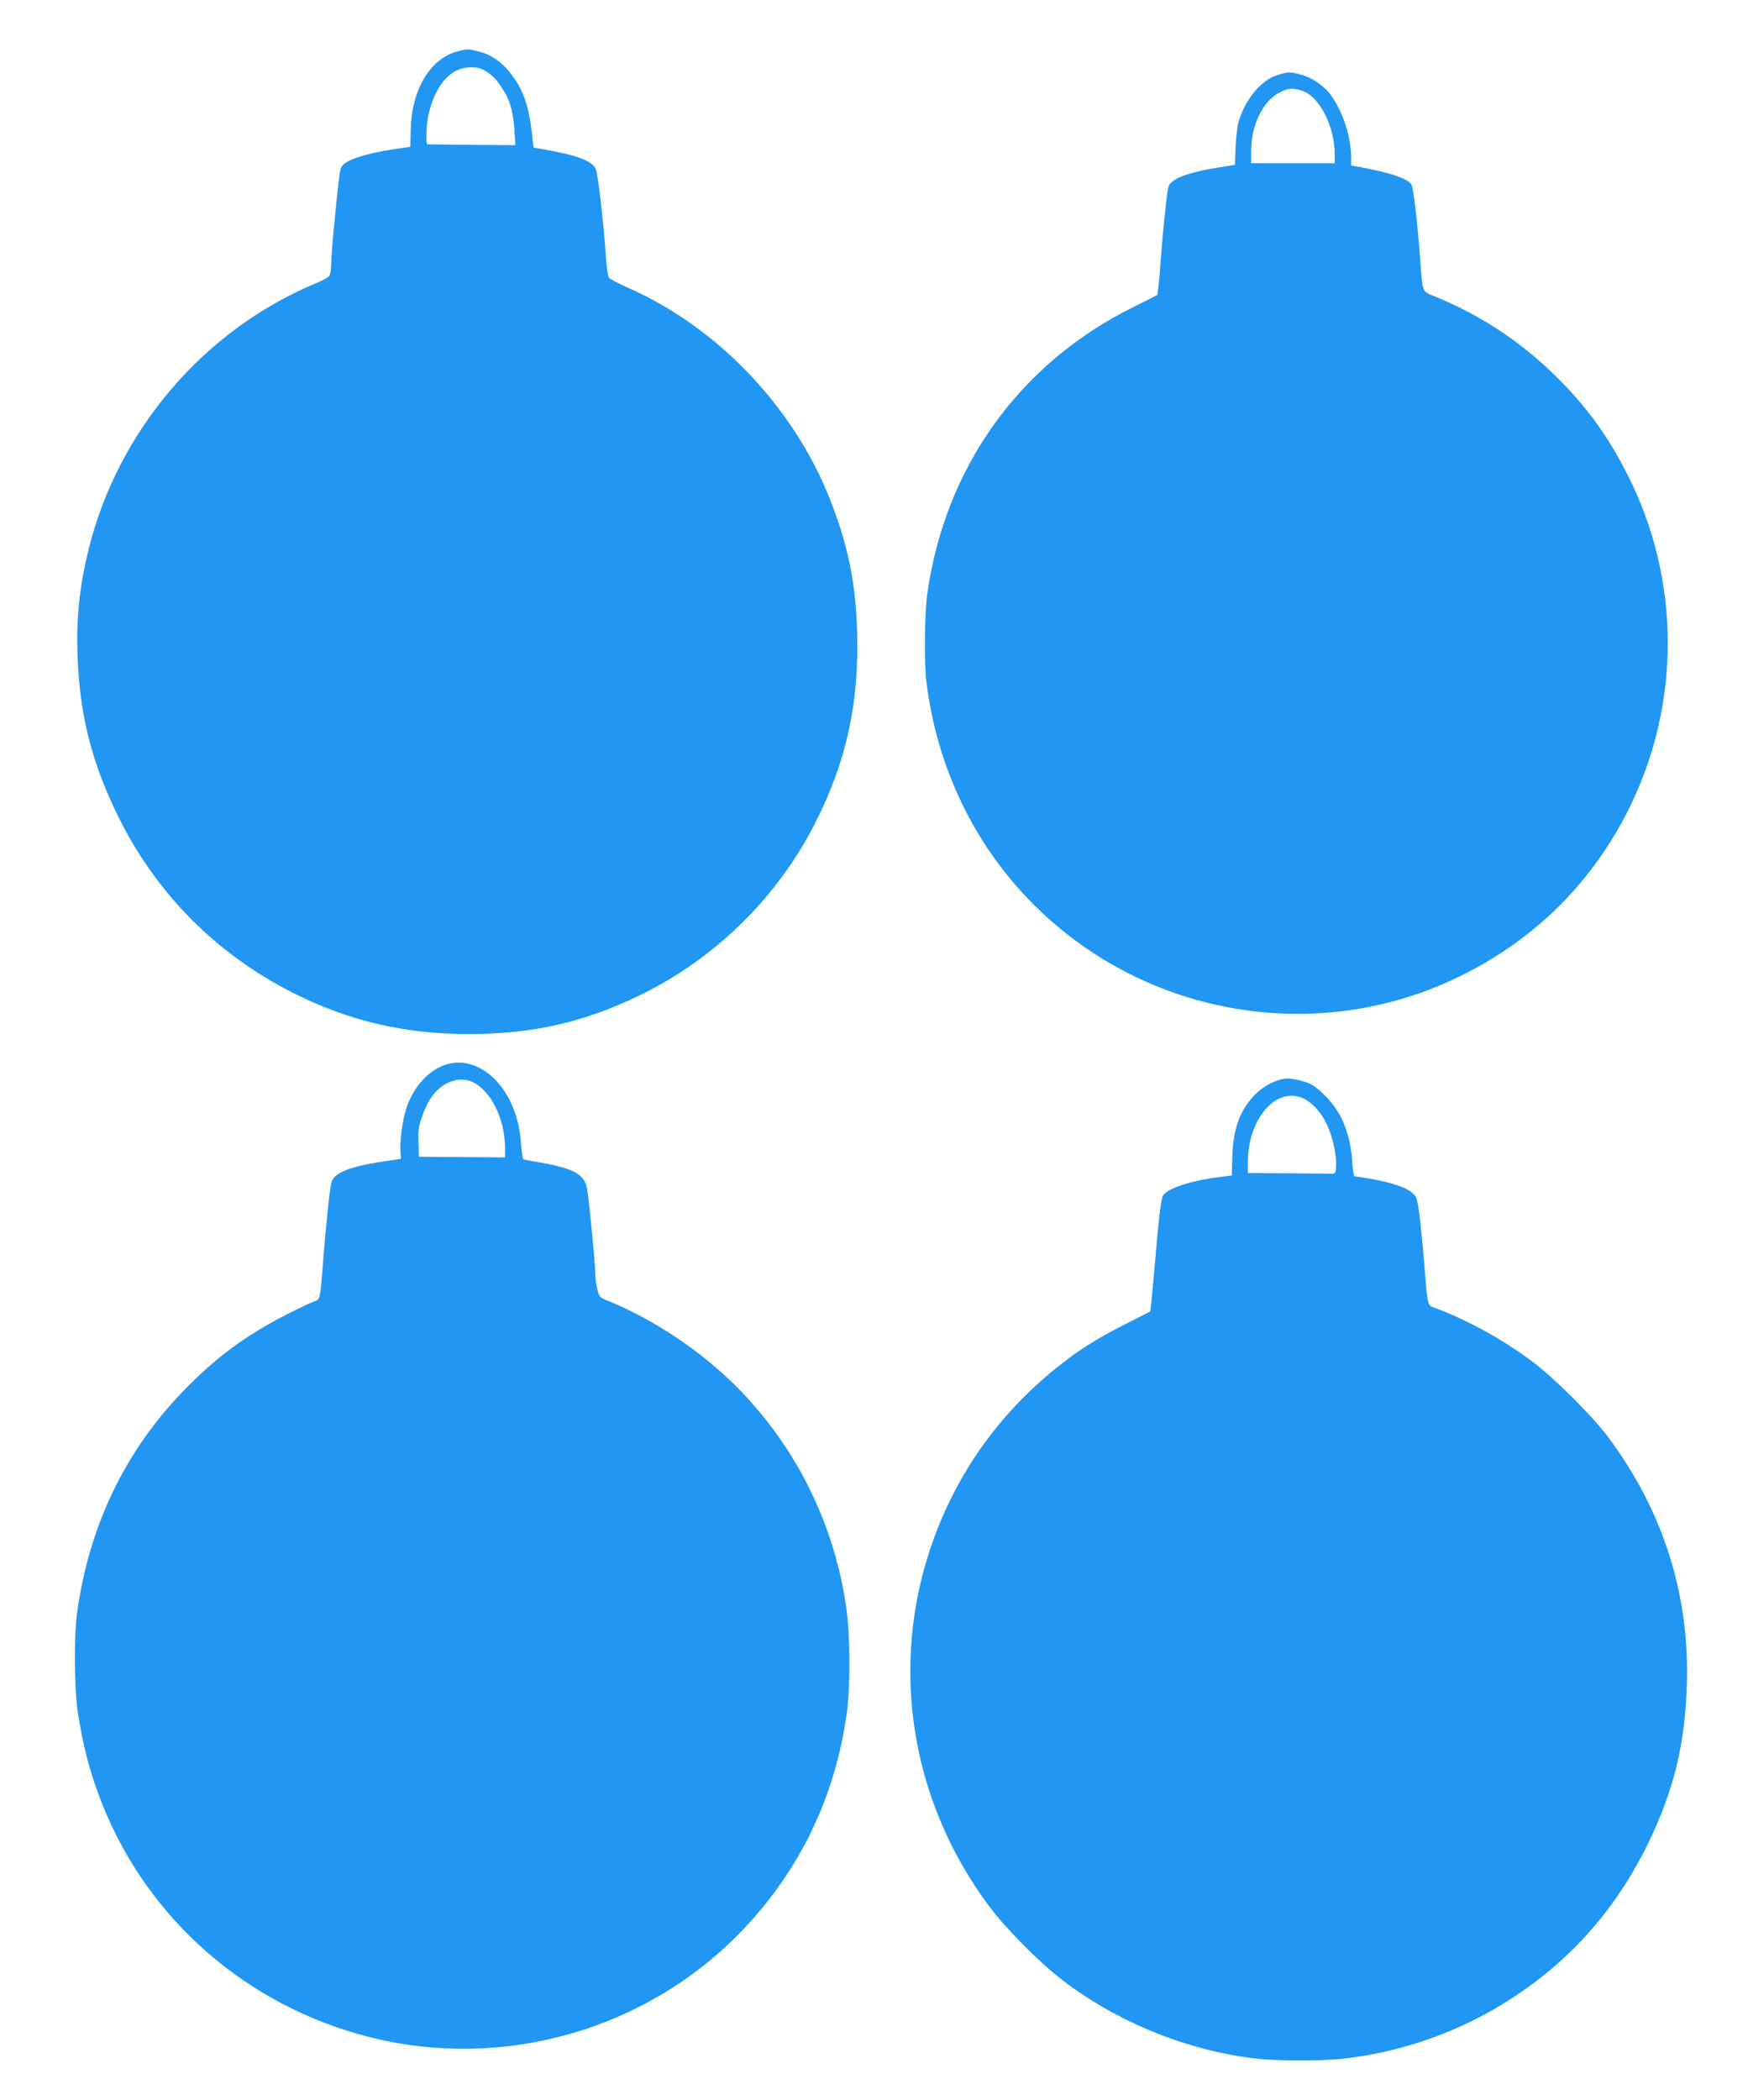
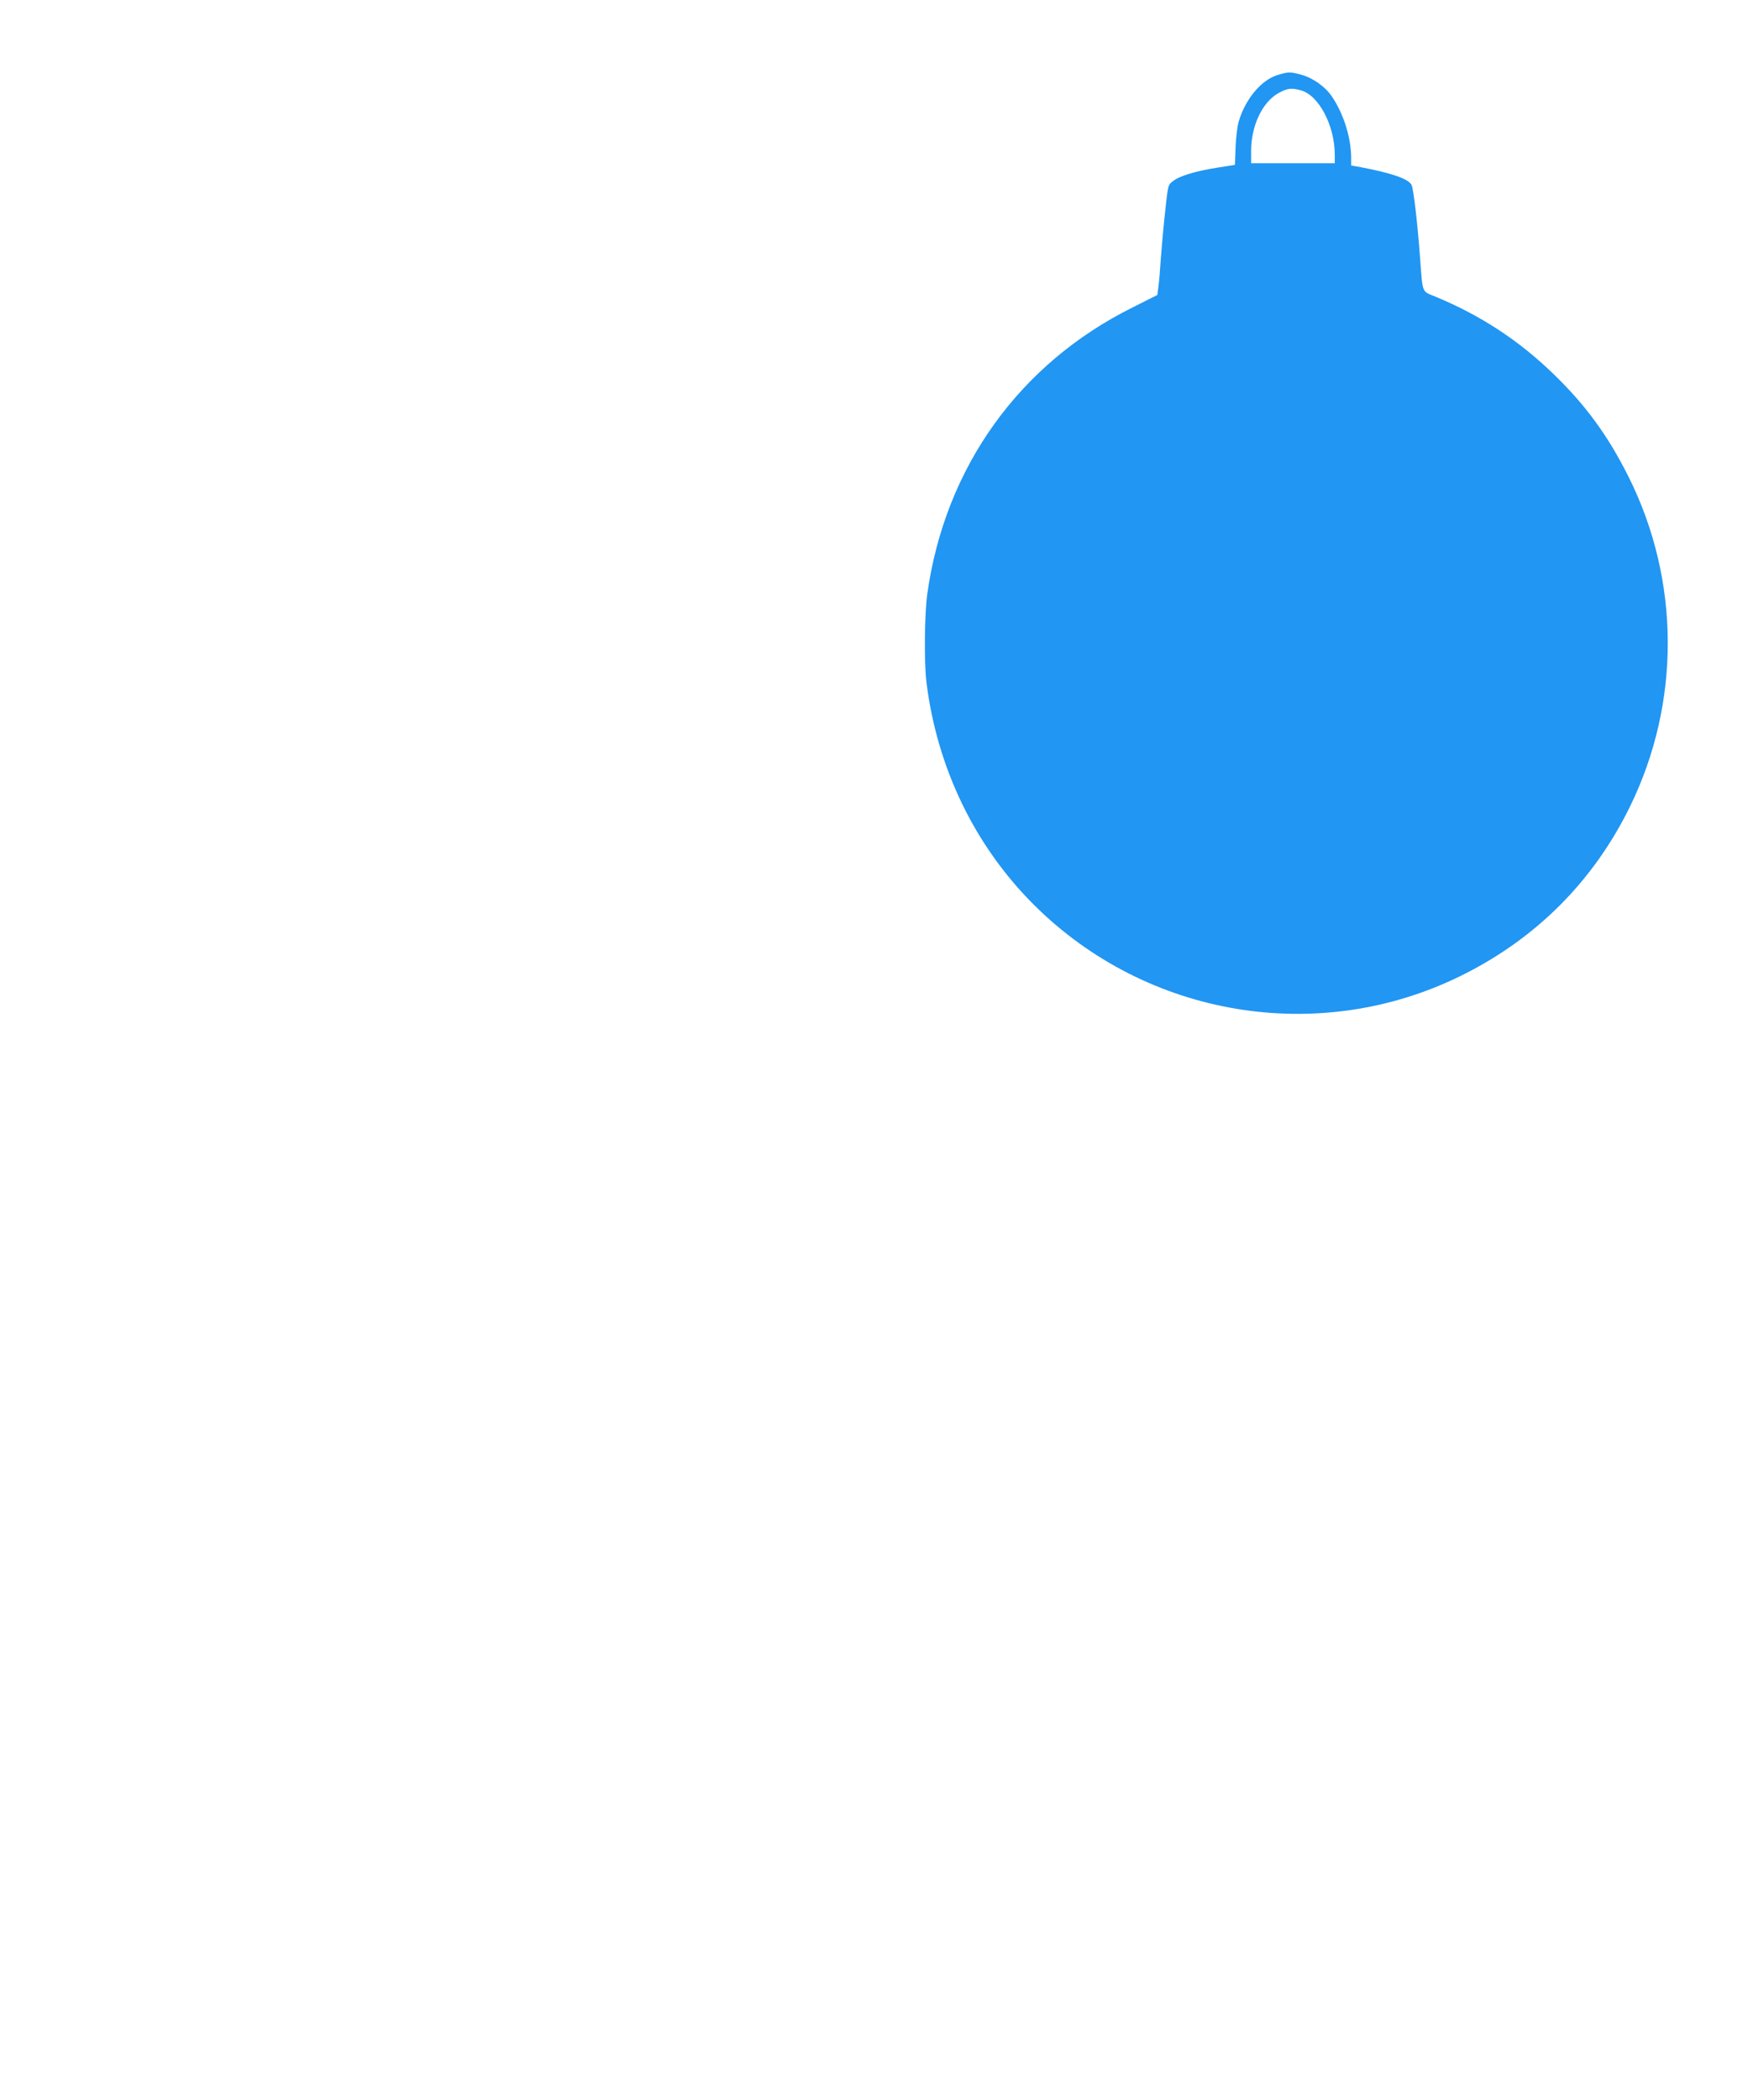
<svg xmlns="http://www.w3.org/2000/svg" version="1.0" width="1066pt" height="1280pt" viewBox="0 0 1066 1280" preserveAspectRatio="xMidYMid meet">
  <g transform="translate(0,1280) scale(0.1,-0.1)" fill="#2196f3" stroke="none">
-     <path d="M2788 12486 c-164 -44 -276 -230 -283 -469 l-3 -112 -110 -16 c-173 -27 -290 -67 -310 -107 -10 -19 -14 -46 -42 -331 -11 -107 -20 -222 -20 -256 0 -34 -6 -68 -12 -77 -7 -9 -42 -29 -78 -43 -686 -285 -1210 -897 -1390 -1625 -55 -225 -75 -412 -67 -644 12 -362 86 -653 247 -981 230 -468 597 -839 1065 -1076 344 -173 681 -252 1075 -252 388 0 702 71 1045 238 456 222 835 594 1064 1044 192 376 271 733 258 1171 -8 299 -57 533 -168 813 -223 560 -685 1043 -1227 1282 -59 26 -112 54 -118 61 -6 8 -14 60 -18 117 -13 202 -49 513 -62 545 -22 53 -114 87 -344 126 l-36 6 -12 104 c-19 159 -56 258 -131 353 -52 66 -115 109 -187 128 -68 18 -74 18 -136 1z m184 -126 c41 -27 66 -56 110 -130 30 -50 49 -127 55 -220 l6 -95 -264 2 c-145 1 -267 3 -271 3 -13 0 -9 121 6 185 43 181 136 285 257 285 45 0 64 -6 101 -30z" />
    <path d="M7792 12343 c-100 -30 -197 -146 -238 -284 -8 -28 -17 -99 -19 -157 l-4 -107 -108 -17 c-138 -22 -234 -52 -271 -83 -31 -26 -28 -13 -52 -236 -5 -47 -14 -149 -20 -225 -5 -76 -12 -160 -16 -186 l-6 -46 -151 -76 c-691 -343 -1144 -975 -1252 -1746 -17 -123 -20 -418 -5 -540 65 -521 294 -995 655 -1355 687 -685 1734 -860 2600 -435 459 225 812 577 1036 1035 309 632 306 1375 -7 2004 -126 253 -263 441 -463 634 -209 202 -441 354 -713 467 -90 37 -81 15 -98 240 -15 206 -40 422 -52 443 -19 37 -121 72 -310 108 l-58 10 0 47 c-1 126 -47 271 -119 376 -42 60 -116 112 -187 131 -69 18 -74 18 -142 -2z m142 -94 c109 -30 206 -215 206 -393 l0 -51 -255 0 -255 0 0 76 c0 151 67 294 164 350 55 31 80 35 140 18z" />
-     <path d="M2731 6314 c-112 -30 -209 -134 -255 -276 -20 -62 -39 -197 -34 -253 l3 -49 -110 -16 c-207 -32 -299 -69 -314 -129 -10 -39 -34 -262 -51 -486 -18 -231 -17 -225 -53 -237 -18 -6 -95 -43 -172 -82 -245 -125 -431 -262 -625 -463 -360 -370 -580 -832 -651 -1363 -18 -136 -16 -450 4 -585 32 -219 78 -390 153 -578 281 -700 879 -1222 1619 -1412 822 -211 1705 41 2288 655 348 366 561 811 631 1318 23 165 21 480 -4 649 -75 512 -308 978 -669 1341 -215 216 -504 409 -781 522 -54 21 -56 24 -68 74 -7 28 -12 72 -12 96 0 54 -36 432 -49 510 -15 92 -80 128 -294 165 -49 8 -92 17 -96 20 -4 2 -11 47 -14 99 -10 157 -71 302 -165 393 -83 80 -186 113 -281 87z m158 -113 c108 -56 190 -224 191 -396 l0 -60 -262 2 -263 2 -3 88 c-2 74 1 99 24 163 34 97 77 155 139 191 60 34 119 38 174 10z" />
-     <path d="M7814 6221 c-60 -15 -122 -52 -167 -100 -88 -94 -127 -205 -132 -374 l-3 -112 -92 -12 c-173 -23 -312 -72 -330 -116 -11 -28 -25 -150 -45 -387 -9 -102 -19 -214 -23 -249 l-7 -65 -140 -71 c-155 -78 -268 -146 -371 -225 -354 -267 -619 -611 -781 -1015 -313 -778 -193 -1652 320 -2329 78 -103 256 -287 372 -384 342 -287 816 -486 1264 -532 133 -13 385 -13 509 1 328 35 663 147 947 316 407 241 712 575 920 1005 153 318 220 594 232 953 18 553 -143 1063 -479 1514 -95 128 -337 369 -468 465 -178 133 -387 247 -582 321 -56 21 -50 -2 -73 280 -9 110 -23 245 -30 300 -13 92 -16 102 -45 126 -37 32 -132 63 -254 84 -49 8 -92 15 -96 15 -4 0 -10 38 -13 84 -12 177 -65 306 -166 407 -49 49 -79 70 -116 82 -67 22 -114 27 -151 18z m157 -129 c77 -50 135 -146 163 -273 10 -41 16 -98 14 -125 -3 -48 -4 -49 -35 -48 -18 0 -139 1 -268 2 l-235 2 0 68 c1 280 193 480 361 374z" />
  </g>
</svg>